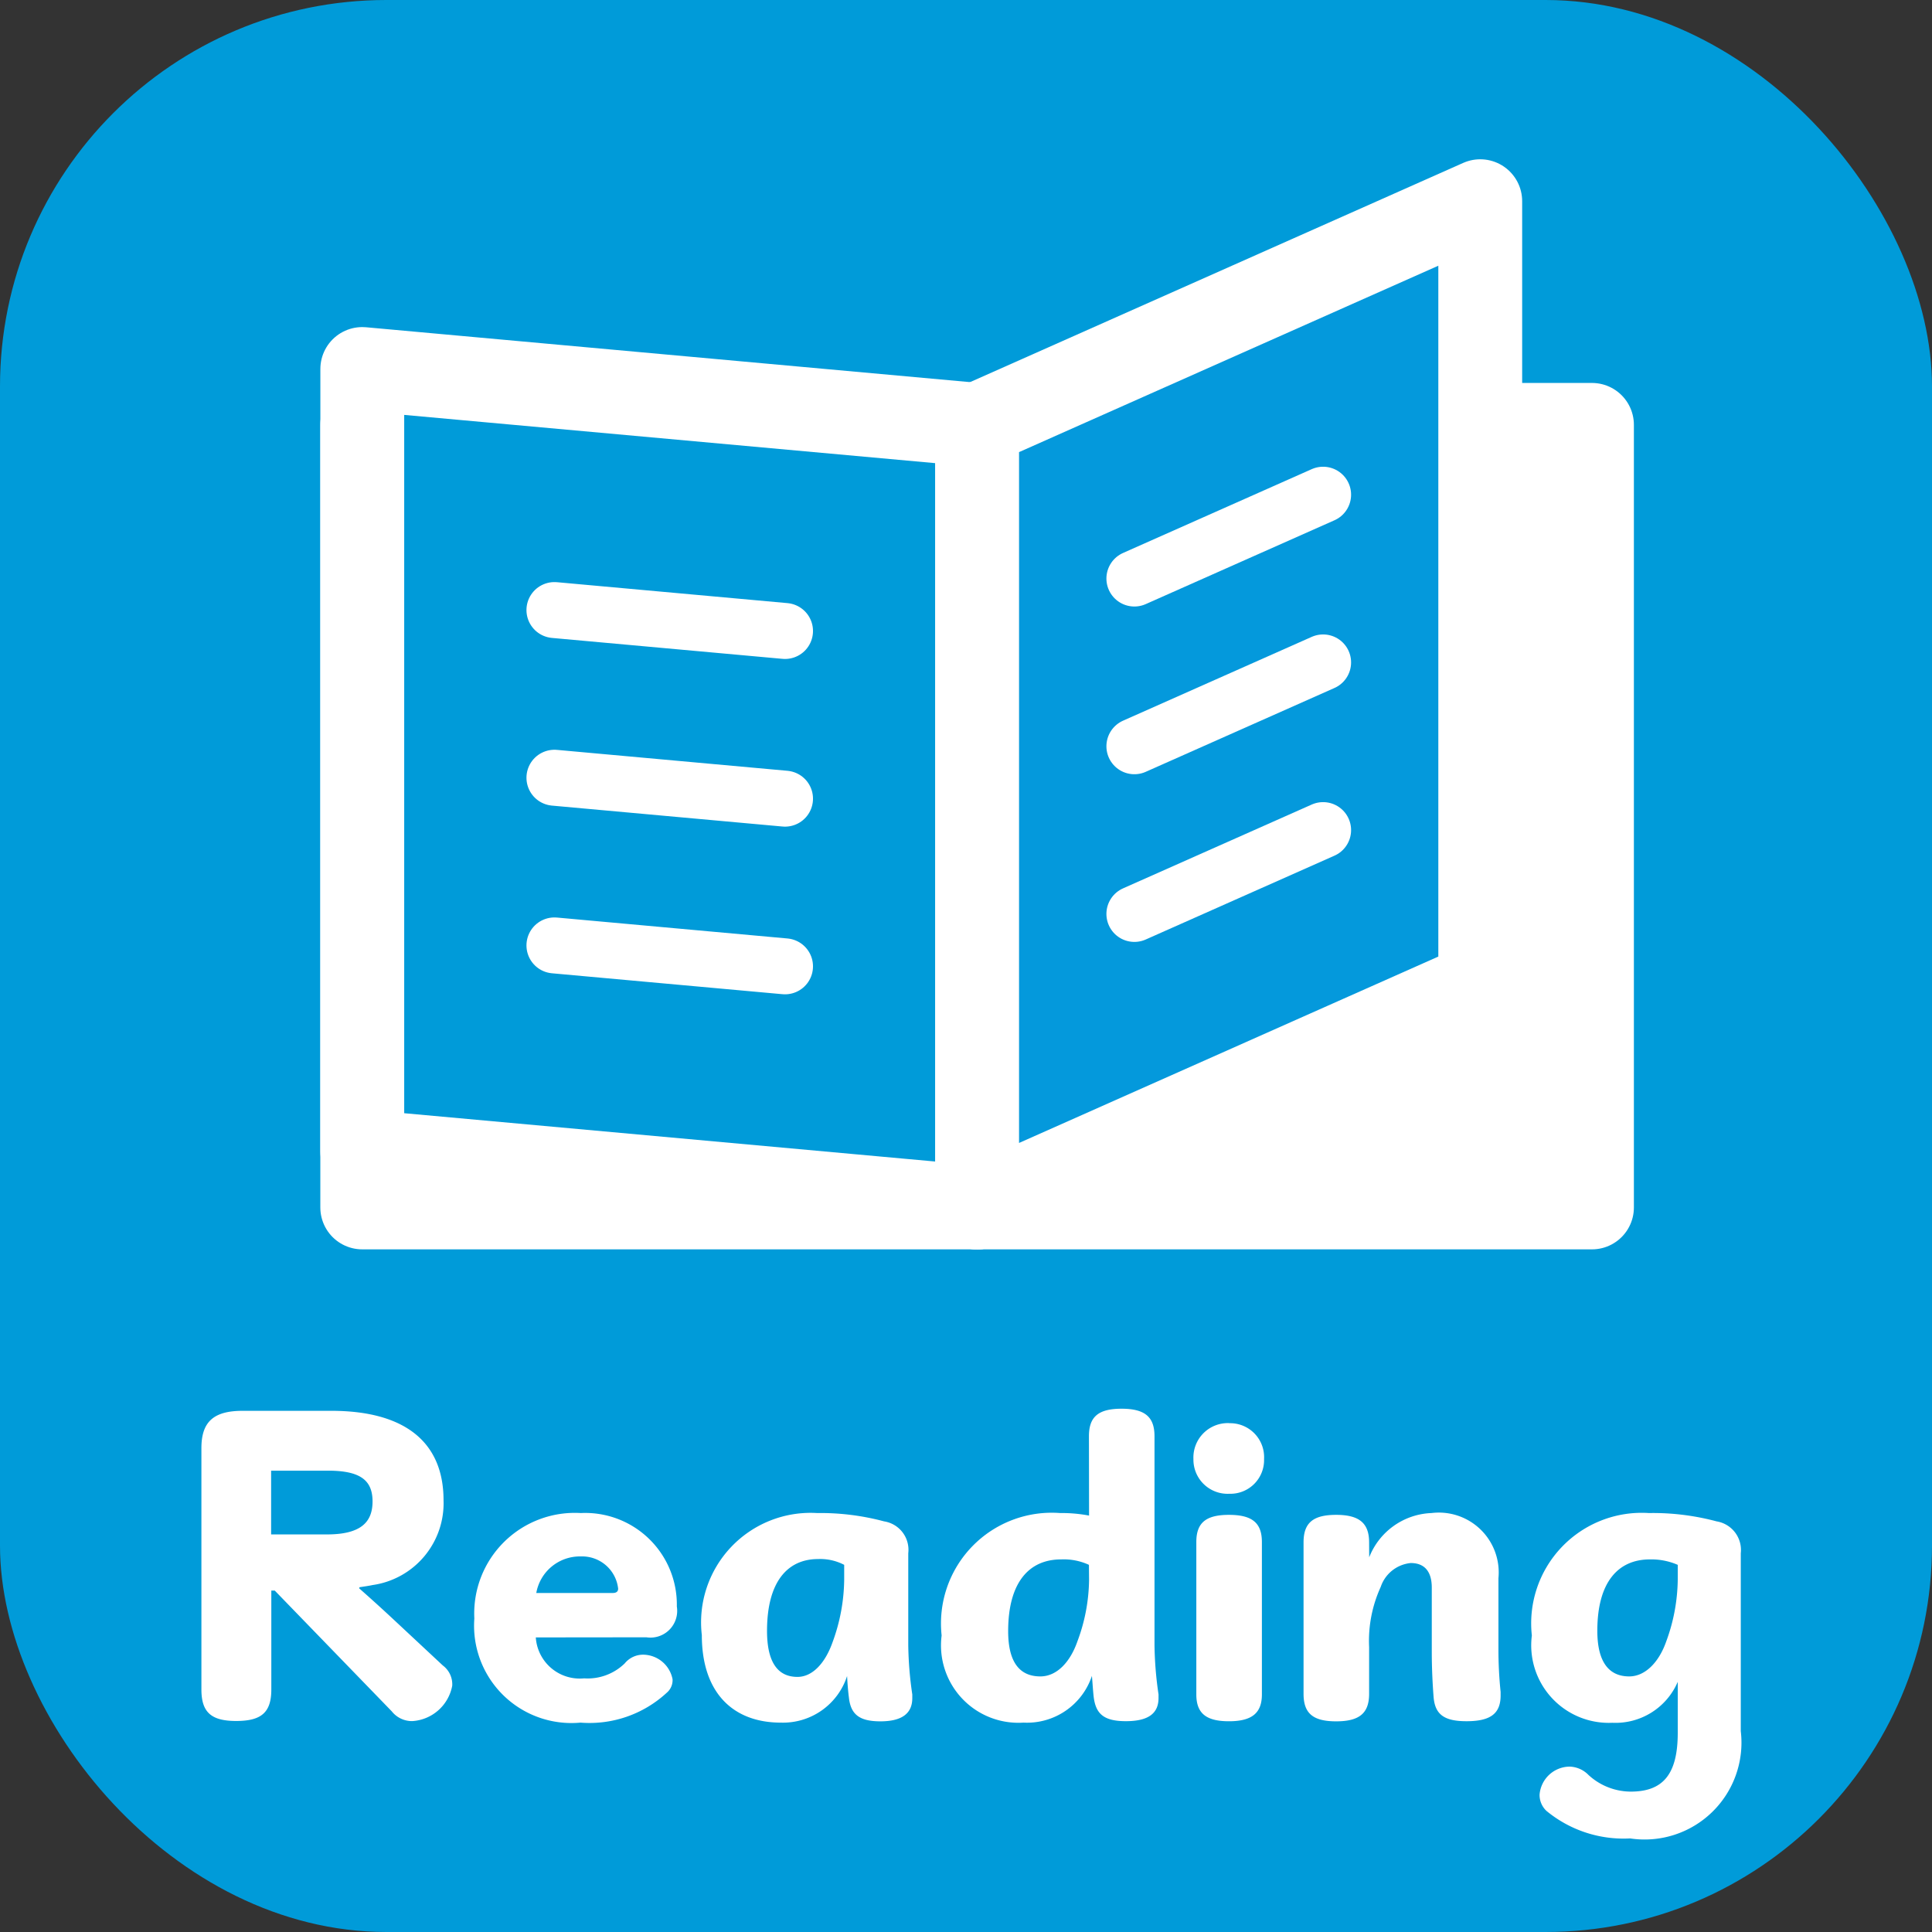
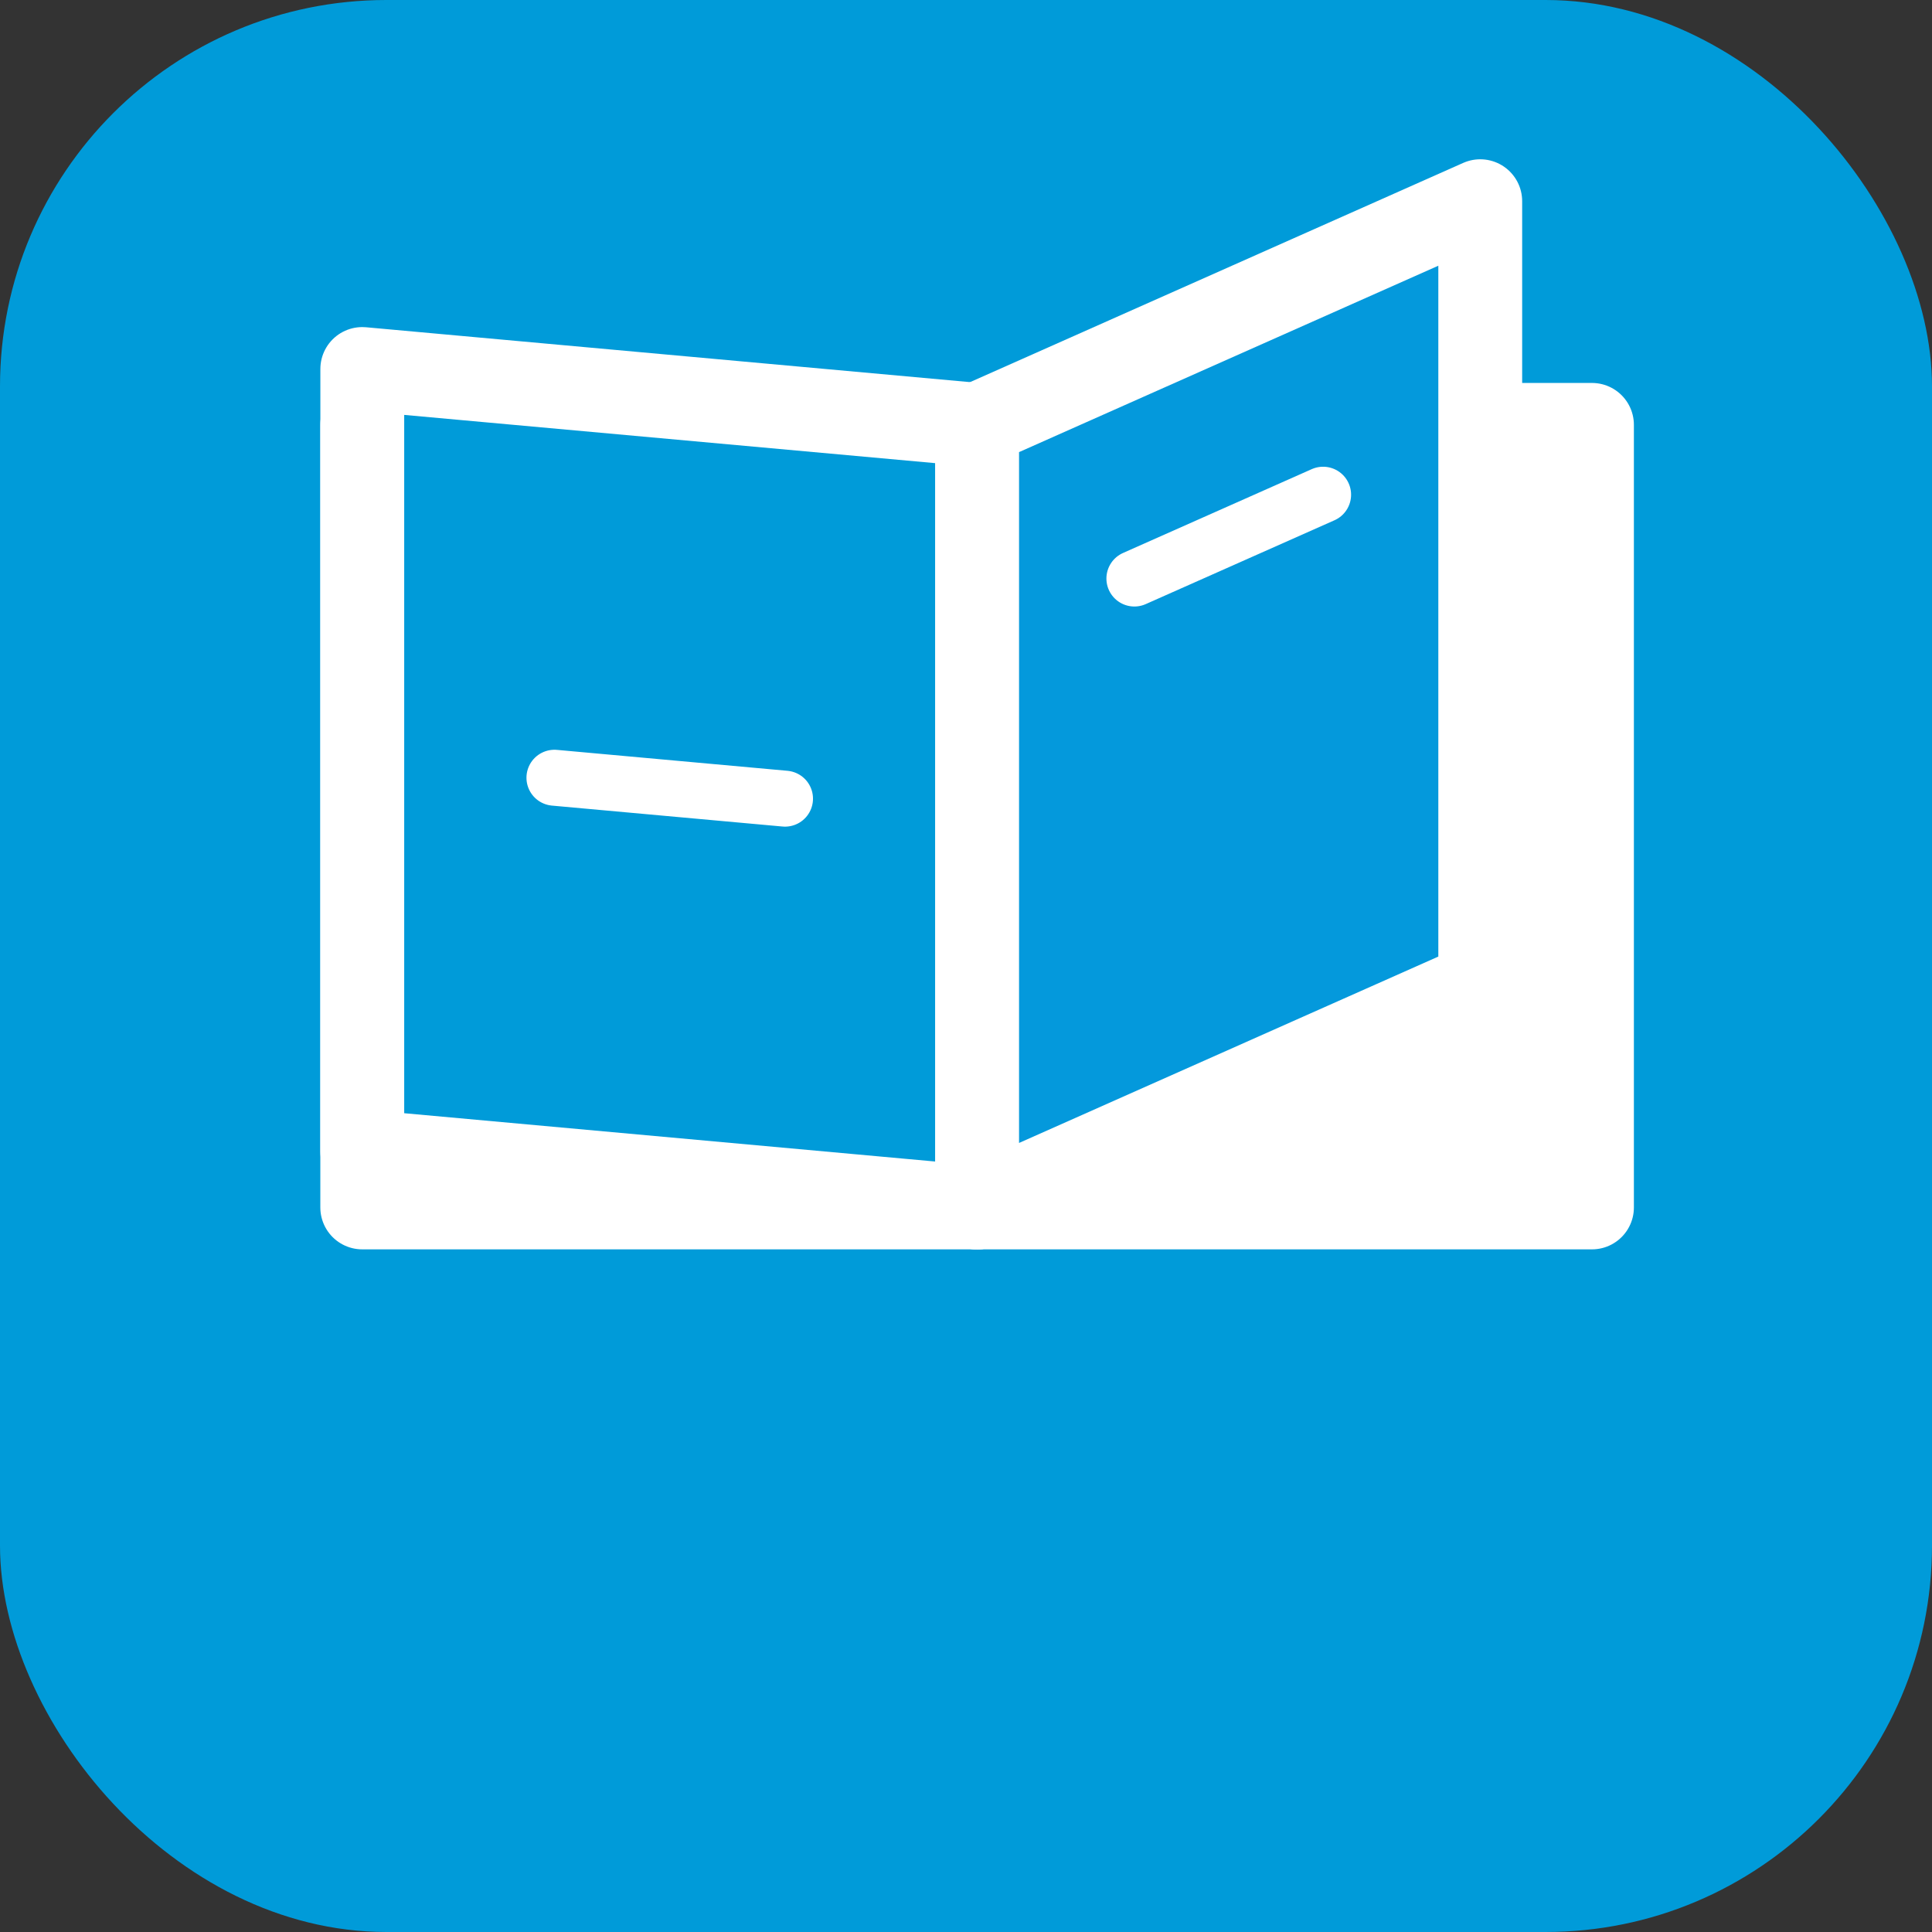
<svg xmlns="http://www.w3.org/2000/svg" id="btn_reading_on" width="48.001" height="48.001" viewBox="0 0 48.001 48.001">
  <rect x="0" y="0" width="48.001" height="48.001" fill="#333333" stroke="none" />
  <rect id="長方形_201" data-name="長方形 201" width="48.001" height="48.001" rx="9.6" fill="#009bd9" />
-   <path id="パス_5242" data-name="パス 5242" d="M-17.24-2.781l2.907,3a.639.639,0,0,0,.513.243,1.077,1.077,0,0,0,.99-.882.584.584,0,0,0-.234-.5l-1.215-1.134c-.27-.252-.567-.522-.864-.783l.009-.027c.117-.018.243-.036.324-.054a2.053,2.053,0,0,0,1.764-2.106c0-1.44-.954-2.223-2.79-2.223h-2.2c-.711,0-1.026.261-1.026.927V-.324c0,.567.243.783.864.783s.873-.207.873-.783V-2.781Zm-.09-1.395V-5.76h1.413c.81,0,1.107.243,1.107.765s-.3.819-1.134.819ZM-8.006-1.62a.664.664,0,0,0,.756-.765A2.277,2.277,0,0,0-9.635-4.707a2.5,2.5,0,0,0-2.646,2.619A2.419,2.419,0,0,0-9.644.5,2.827,2.827,0,0,0-7.5-.243a.408.408,0,0,0,.144-.333.751.751,0,0,0-.729-.612.588.588,0,0,0-.459.216A1.319,1.319,0,0,1-9.554-.6a1.094,1.094,0,0,1-1.2-1.017Zm-2.736-1.1a1.1,1.1,0,0,1,1.107-.909.9.9,0,0,1,.927.8q0,.108-.135.108ZM-1.4-.2a9.1,9.1,0,0,1-.1-1.224V-3.708A.715.715,0,0,0-2.1-4.5a6.12,6.12,0,0,0-1.665-.207A2.721,2.721,0,0,0-6.629-1.674C-6.629-.234-5.846.5-4.667.5A1.673,1.673,0,0,0-3.02-.657c.009.18.027.4.045.531.045.423.261.594.783.594.54,0,.792-.2.792-.576ZM-3.092-3.051A4.615,4.615,0,0,1-3.38-1.5c-.18.513-.495.864-.873.864-.468,0-.756-.333-.756-1.143C-5.009-3-4.5-3.564-3.74-3.564a1.286,1.286,0,0,1,.648.144ZM2.992-4.644a3.635,3.635,0,0,0-.72-.063A2.752,2.752,0,0,0-.671-1.665,1.923,1.923,0,0,0,1.363.5a1.7,1.7,0,0,0,1.7-1.161c.018.207.027.378.045.531.054.414.252.594.8.594.576,0,.81-.207.81-.576V-.2a9.1,9.1,0,0,1-.1-1.224V-6.615c0-.477-.234-.684-.819-.684s-.81.207-.81.684Zm0,1.6A4.48,4.48,0,0,1,2.7-1.512c-.18.513-.513.864-.918.864-.5,0-.8-.333-.8-1.125,0-1.215.522-1.782,1.314-1.782a1.493,1.493,0,0,1,.693.135ZM5.657-.2c0,.468.243.666.81.666s.819-.2.819-.666V-3.987c0-.477-.243-.675-.819-.675s-.81.2-.81.675Zm.819-6.741a.855.855,0,0,0-.891.891.849.849,0,0,0,.891.864.837.837,0,0,0,.864-.864A.844.844,0,0,0,6.476-6.939ZM9.95-3.978c0-.477-.243-.684-.819-.684s-.81.2-.81.684V-.216c0,.486.234.684.81.684s.819-.2.819-.684V-1.377a3.224,3.224,0,0,1,.288-1.494.875.875,0,0,1,.747-.594c.333,0,.522.2.522.612V-1.26c0,.4.018.774.045,1.125.036.432.261.6.819.6.594,0,.846-.189.846-.639v-.09a10.229,10.229,0,0,1-.054-1.062V-3.087A1.487,1.487,0,0,0,11.5-4.707a1.732,1.732,0,0,0-1.548,1.1ZM17.618.756c0,1.053-.387,1.458-1.17,1.458A1.559,1.559,0,0,1,15.4,1.8a.683.683,0,0,0-.468-.207.756.756,0,0,0-.747.7.542.542,0,0,0,.171.4,3.01,3.01,0,0,0,2.079.684A2.407,2.407,0,0,0,19.184.711V-3.708a.72.72,0,0,0-.6-.792A6.12,6.12,0,0,0,16.9-4.707a2.747,2.747,0,0,0-2.907,3.042,1.927,1.927,0,0,0,2,2.169A1.683,1.683,0,0,0,17.618-.513Zm0-3.807a4.567,4.567,0,0,1-.288,1.539c-.18.513-.522.864-.918.864-.486,0-.792-.333-.792-1.134,0-1.215.522-1.773,1.305-1.773a1.643,1.643,0,0,1,.693.135Z" transform="translate(24.066 42.299)" fill="#fff" />
  <g id="グループ_287" data-name="グループ 287" transform="translate(-234.751 -135.664)">
    <rect id="長方形_287" data-name="長方形 287" width="15.277" height="19.443" transform="translate(243.751 146.22)" fill="#fff" stroke="#fff" stroke-linejoin="round" stroke-width="2.083" />
    <rect id="長方形_289" data-name="長方形 289" width="15.277" height="19.443" transform="translate(259.027 146.22)" fill="#fff" stroke="#fff" stroke-linejoin="round" stroke-width="2.083" />
    <path id="パス_5244" data-name="パス 5244" d="M259.029,165.663l-15.277-1.39V144.832l15.277,1.388Z" fill="#009bd9" stroke="#fff" stroke-linejoin="round" stroke-width="2.083" />
    <path id="パス_5246" data-name="パス 5246" d="M271.528,160.107l-12.5,5.557V146.22l12.5-5.557Z" fill="#0499dc" stroke="#fff" stroke-linejoin="round" stroke-width="2.083" />
-     <line id="線_183" data-name="線 183" x1="5.729" y1="0.52" transform="translate(248.526 150.821)" fill="none" stroke="#fff" stroke-linecap="round" stroke-linejoin="round" stroke-width="1.39" />
    <line id="線_185" data-name="線 185" x1="5.729" y1="0.52" transform="translate(248.526 154.987)" fill="none" stroke="#fff" stroke-linecap="round" stroke-linejoin="round" stroke-width="1.39" />
-     <line id="線_187" data-name="線 187" x1="5.729" y1="0.52" transform="translate(248.526 159.153)" fill="none" stroke="#fff" stroke-linecap="round" stroke-linejoin="round" stroke-width="1.39" />
    <line id="線_189" data-name="線 189" y1="2.083" x2="4.689" transform="translate(262.935 147.955)" fill="none" stroke="#fff" stroke-linecap="round" stroke-linejoin="round" stroke-width="1.39" />
-     <line id="線_191" data-name="線 191" y1="2.083" x2="4.689" transform="translate(262.935 152.122)" fill="none" stroke="#fff" stroke-linecap="round" stroke-linejoin="round" stroke-width="1.39" />
-     <line id="線_193" data-name="線 193" y1="2.083" x2="4.689" transform="translate(262.935 156.288)" fill="none" stroke="#fff" stroke-linecap="round" stroke-linejoin="round" stroke-width="1.39" />
  </g>
</svg>